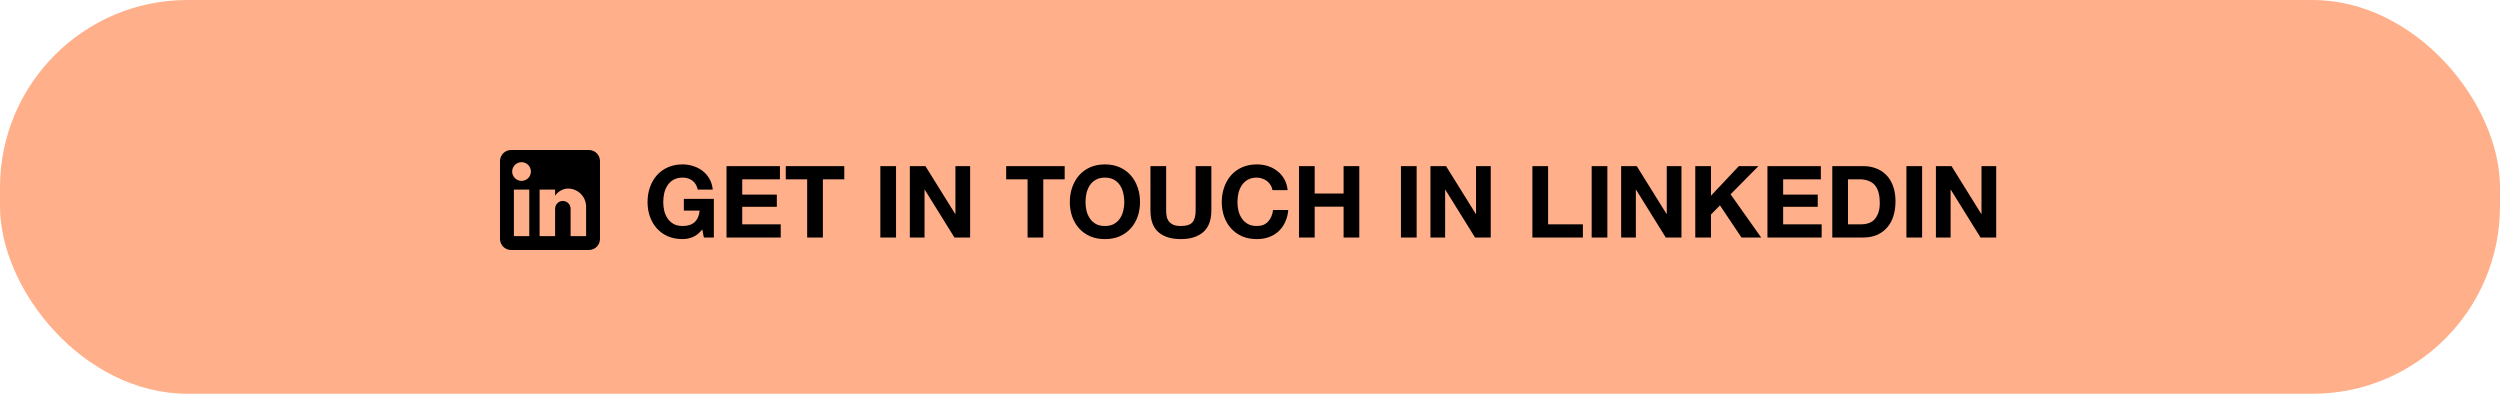
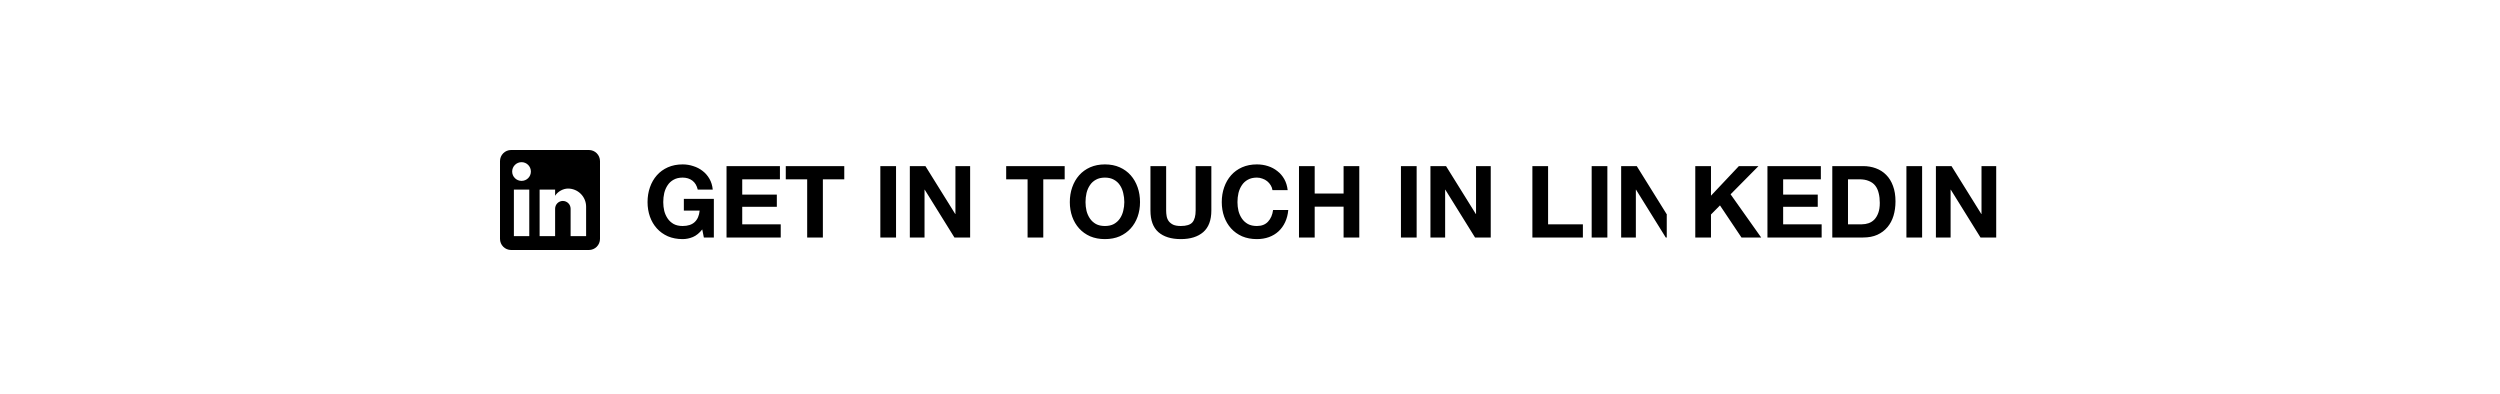
<svg xmlns="http://www.w3.org/2000/svg" width="400" height="63" viewBox="0 0 400 63" fill="none">
-   <rect width="400" height="63" rx="30" fill="#FFAF89" />
-   <path d="M112.36 36.704C111.912 37.28 111.416 37.685 110.872 37.92C110.328 38.144 109.779 38.256 109.224 38.256C108.349 38.256 107.56 38.107 106.856 37.808C106.163 37.499 105.576 37.077 105.096 36.544C104.616 36.011 104.248 35.387 103.992 34.672C103.736 33.947 103.608 33.168 103.608 32.336C103.608 31.483 103.736 30.693 103.992 29.968C104.248 29.232 104.616 28.592 105.096 28.048C105.576 27.504 106.163 27.077 106.856 26.768C107.56 26.459 108.349 26.304 109.224 26.304C109.811 26.304 110.376 26.395 110.92 26.576C111.475 26.747 111.971 27.003 112.408 27.344C112.856 27.685 113.224 28.107 113.512 28.608C113.8 29.109 113.976 29.685 114.04 30.336H111.64C111.491 29.696 111.203 29.216 110.776 28.896C110.349 28.576 109.832 28.416 109.224 28.416C108.659 28.416 108.179 28.528 107.784 28.752C107.389 28.965 107.069 29.259 106.824 29.632C106.579 29.995 106.397 30.411 106.28 30.88C106.173 31.349 106.12 31.835 106.12 32.336C106.12 32.816 106.173 33.285 106.28 33.744C106.397 34.192 106.579 34.597 106.824 34.96C107.069 35.323 107.389 35.616 107.784 35.84C108.179 36.053 108.659 36.16 109.224 36.16C110.056 36.16 110.696 35.952 111.144 35.536C111.603 35.109 111.869 34.496 111.944 33.696H109.416V31.824H114.216V38H112.616L112.36 36.704ZM116.245 26.576H124.789V28.688H118.757V31.136H124.293V33.088H118.757V35.888H124.917V38H116.245V26.576ZM129.148 28.688H125.724V26.576H135.084V28.688H131.66V38H129.148V28.688ZM140.854 26.576H143.366V38H140.854V26.576ZM145.573 26.576H148.069L152.837 34.24H152.869V26.576H155.221V38H152.709L147.957 30.352H147.925V38H145.573V26.576ZM164.413 28.688H160.989V26.576H170.349V28.688H166.925V38H164.413V28.688ZM173.683 32.336C173.683 32.816 173.736 33.285 173.843 33.744C173.96 34.192 174.141 34.597 174.387 34.96C174.632 35.323 174.952 35.616 175.347 35.84C175.741 36.053 176.221 36.16 176.787 36.16C177.352 36.16 177.832 36.053 178.227 35.84C178.621 35.616 178.941 35.323 179.187 34.96C179.432 34.597 179.608 34.192 179.715 33.744C179.832 33.285 179.891 32.816 179.891 32.336C179.891 31.835 179.832 31.349 179.715 30.88C179.608 30.411 179.432 29.995 179.187 29.632C178.941 29.259 178.621 28.965 178.227 28.752C177.832 28.528 177.352 28.416 176.787 28.416C176.221 28.416 175.741 28.528 175.347 28.752C174.952 28.965 174.632 29.259 174.387 29.632C174.141 29.995 173.96 30.411 173.843 30.88C173.736 31.349 173.683 31.835 173.683 32.336ZM171.171 32.336C171.171 31.483 171.299 30.693 171.555 29.968C171.811 29.232 172.179 28.592 172.659 28.048C173.139 27.504 173.725 27.077 174.419 26.768C175.123 26.459 175.912 26.304 176.787 26.304C177.672 26.304 178.461 26.459 179.155 26.768C179.848 27.077 180.435 27.504 180.915 28.048C181.395 28.592 181.763 29.232 182.019 29.968C182.275 30.693 182.403 31.483 182.403 32.336C182.403 33.168 182.275 33.947 182.019 34.672C181.763 35.387 181.395 36.011 180.915 36.544C180.435 37.077 179.848 37.499 179.155 37.808C178.461 38.107 177.672 38.256 176.787 38.256C175.912 38.256 175.123 38.107 174.419 37.808C173.725 37.499 173.139 37.077 172.659 36.544C172.179 36.011 171.811 35.387 171.555 34.672C171.299 33.947 171.171 33.168 171.171 32.336ZM193.816 33.68C193.816 35.227 193.384 36.379 192.52 37.136C191.656 37.883 190.461 38.256 188.936 38.256C187.389 38.256 186.189 37.883 185.336 37.136C184.493 36.389 184.072 35.237 184.072 33.68V26.576H186.584V33.68C186.584 33.989 186.61 34.293 186.664 34.592C186.717 34.891 186.829 35.157 187 35.392C187.17 35.616 187.405 35.803 187.704 35.952C188.013 36.091 188.424 36.16 188.936 36.16C189.832 36.16 190.45 35.963 190.792 35.568C191.133 35.163 191.304 34.533 191.304 33.68V26.576H193.816V33.68ZM203.595 30.416C203.552 30.128 203.456 29.867 203.307 29.632C203.158 29.387 202.971 29.173 202.747 28.992C202.523 28.811 202.267 28.672 201.979 28.576C201.702 28.469 201.408 28.416 201.099 28.416C200.534 28.416 200.054 28.528 199.659 28.752C199.264 28.965 198.944 29.259 198.699 29.632C198.454 29.995 198.272 30.411 198.155 30.88C198.048 31.349 197.995 31.835 197.995 32.336C197.995 32.816 198.048 33.285 198.155 33.744C198.272 34.192 198.454 34.597 198.699 34.96C198.944 35.323 199.264 35.616 199.659 35.84C200.054 36.053 200.534 36.16 201.099 36.16C201.867 36.16 202.464 35.925 202.891 35.456C203.328 34.987 203.595 34.368 203.691 33.6H206.123C206.059 34.315 205.894 34.96 205.627 35.536C205.36 36.112 205.008 36.603 204.571 37.008C204.134 37.413 203.622 37.723 203.035 37.936C202.448 38.149 201.803 38.256 201.099 38.256C200.224 38.256 199.435 38.107 198.731 37.808C198.038 37.499 197.451 37.077 196.971 36.544C196.491 36.011 196.123 35.387 195.867 34.672C195.611 33.947 195.483 33.168 195.483 32.336C195.483 31.483 195.611 30.693 195.867 29.968C196.123 29.232 196.491 28.592 196.971 28.048C197.451 27.504 198.038 27.077 198.731 26.768C199.435 26.459 200.224 26.304 201.099 26.304C201.728 26.304 202.32 26.395 202.875 26.576C203.44 26.757 203.942 27.024 204.379 27.376C204.827 27.717 205.195 28.144 205.483 28.656C205.771 29.168 205.952 29.755 206.027 30.416H203.595ZM207.838 26.576H210.35V30.96H214.974V26.576H217.486V38H214.974V33.072H210.35V38H207.838V26.576ZM224.151 26.576H226.663V38H224.151V26.576ZM228.87 26.576H231.366L236.134 34.24H236.166V26.576H238.518V38H236.006L231.254 30.352H231.222V38H228.87V26.576ZM245.182 26.576H247.694V35.888H253.262V38H245.182V26.576ZM254.667 26.576H257.179V38H254.667V26.576ZM259.385 26.576H261.881L266.649 34.24H266.681V26.576H269.033V38H266.521L261.769 30.352H261.737V38H259.385V26.576ZM271.245 26.576H273.757V31.312L278.221 26.576H281.357L276.893 31.088L281.789 38H278.637L275.197 32.864L273.757 34.32V38H271.245V26.576ZM282.792 26.576H291.336V28.688H285.304V31.136H290.84V33.088H285.304V35.888H291.464V38H282.792V26.576ZM295.679 35.888H297.919C298.281 35.888 298.633 35.829 298.975 35.712C299.316 35.595 299.62 35.403 299.887 35.136C300.153 34.859 300.367 34.501 300.527 34.064C300.687 33.627 300.767 33.093 300.767 32.464C300.767 31.888 300.708 31.371 300.591 30.912C300.484 30.443 300.303 30.043 300.047 29.712C299.791 29.381 299.449 29.131 299.023 28.96C298.607 28.779 298.089 28.688 297.471 28.688H295.679V35.888ZM293.167 26.576H298.095C298.831 26.576 299.513 26.693 300.142 26.928C300.782 27.163 301.332 27.515 301.791 27.984C302.26 28.453 302.623 29.04 302.879 29.744C303.145 30.448 303.279 31.275 303.279 32.224C303.279 33.056 303.172 33.824 302.959 34.528C302.745 35.232 302.42 35.84 301.983 36.352C301.556 36.864 301.017 37.269 300.367 37.568C299.727 37.856 298.969 38 298.095 38H293.167V26.576ZM305.026 26.576H307.538V38H305.026V26.576ZM309.745 26.576H312.241L317.009 34.24H317.041V26.576H319.393V38H316.881L312.129 30.352H312.097V38H309.745V26.576Z" fill="black" />
+   <path d="M112.36 36.704C111.912 37.28 111.416 37.685 110.872 37.92C110.328 38.144 109.779 38.256 109.224 38.256C108.349 38.256 107.56 38.107 106.856 37.808C106.163 37.499 105.576 37.077 105.096 36.544C104.616 36.011 104.248 35.387 103.992 34.672C103.736 33.947 103.608 33.168 103.608 32.336C103.608 31.483 103.736 30.693 103.992 29.968C104.248 29.232 104.616 28.592 105.096 28.048C105.576 27.504 106.163 27.077 106.856 26.768C107.56 26.459 108.349 26.304 109.224 26.304C109.811 26.304 110.376 26.395 110.92 26.576C111.475 26.747 111.971 27.003 112.408 27.344C112.856 27.685 113.224 28.107 113.512 28.608C113.8 29.109 113.976 29.685 114.04 30.336H111.64C111.491 29.696 111.203 29.216 110.776 28.896C110.349 28.576 109.832 28.416 109.224 28.416C108.659 28.416 108.179 28.528 107.784 28.752C107.389 28.965 107.069 29.259 106.824 29.632C106.579 29.995 106.397 30.411 106.28 30.88C106.173 31.349 106.12 31.835 106.12 32.336C106.12 32.816 106.173 33.285 106.28 33.744C106.397 34.192 106.579 34.597 106.824 34.96C107.069 35.323 107.389 35.616 107.784 35.84C108.179 36.053 108.659 36.16 109.224 36.16C110.056 36.16 110.696 35.952 111.144 35.536C111.603 35.109 111.869 34.496 111.944 33.696H109.416V31.824H114.216V38H112.616L112.36 36.704ZM116.245 26.576H124.789V28.688H118.757V31.136H124.293V33.088H118.757V35.888H124.917V38H116.245V26.576ZM129.148 28.688H125.724V26.576H135.084V28.688H131.66V38H129.148V28.688ZM140.854 26.576H143.366V38H140.854V26.576ZM145.573 26.576H148.069L152.837 34.24H152.869V26.576H155.221V38H152.709L147.957 30.352H147.925V38H145.573V26.576ZM164.413 28.688H160.989V26.576H170.349V28.688H166.925V38H164.413V28.688ZM173.683 32.336C173.683 32.816 173.736 33.285 173.843 33.744C173.96 34.192 174.141 34.597 174.387 34.96C174.632 35.323 174.952 35.616 175.347 35.84C175.741 36.053 176.221 36.16 176.787 36.16C177.352 36.16 177.832 36.053 178.227 35.84C178.621 35.616 178.941 35.323 179.187 34.96C179.432 34.597 179.608 34.192 179.715 33.744C179.832 33.285 179.891 32.816 179.891 32.336C179.891 31.835 179.832 31.349 179.715 30.88C179.608 30.411 179.432 29.995 179.187 29.632C178.941 29.259 178.621 28.965 178.227 28.752C177.832 28.528 177.352 28.416 176.787 28.416C176.221 28.416 175.741 28.528 175.347 28.752C174.952 28.965 174.632 29.259 174.387 29.632C174.141 29.995 173.96 30.411 173.843 30.88C173.736 31.349 173.683 31.835 173.683 32.336ZM171.171 32.336C171.171 31.483 171.299 30.693 171.555 29.968C171.811 29.232 172.179 28.592 172.659 28.048C173.139 27.504 173.725 27.077 174.419 26.768C175.123 26.459 175.912 26.304 176.787 26.304C177.672 26.304 178.461 26.459 179.155 26.768C179.848 27.077 180.435 27.504 180.915 28.048C181.395 28.592 181.763 29.232 182.019 29.968C182.275 30.693 182.403 31.483 182.403 32.336C182.403 33.168 182.275 33.947 182.019 34.672C181.763 35.387 181.395 36.011 180.915 36.544C180.435 37.077 179.848 37.499 179.155 37.808C178.461 38.107 177.672 38.256 176.787 38.256C175.912 38.256 175.123 38.107 174.419 37.808C173.725 37.499 173.139 37.077 172.659 36.544C172.179 36.011 171.811 35.387 171.555 34.672C171.299 33.947 171.171 33.168 171.171 32.336ZM193.816 33.68C193.816 35.227 193.384 36.379 192.52 37.136C191.656 37.883 190.461 38.256 188.936 38.256C187.389 38.256 186.189 37.883 185.336 37.136C184.493 36.389 184.072 35.237 184.072 33.68V26.576H186.584V33.68C186.584 33.989 186.61 34.293 186.664 34.592C186.717 34.891 186.829 35.157 187 35.392C187.17 35.616 187.405 35.803 187.704 35.952C188.013 36.091 188.424 36.16 188.936 36.16C189.832 36.16 190.45 35.963 190.792 35.568C191.133 35.163 191.304 34.533 191.304 33.68V26.576H193.816V33.68ZM203.595 30.416C203.552 30.128 203.456 29.867 203.307 29.632C203.158 29.387 202.971 29.173 202.747 28.992C202.523 28.811 202.267 28.672 201.979 28.576C201.702 28.469 201.408 28.416 201.099 28.416C200.534 28.416 200.054 28.528 199.659 28.752C199.264 28.965 198.944 29.259 198.699 29.632C198.454 29.995 198.272 30.411 198.155 30.88C198.048 31.349 197.995 31.835 197.995 32.336C197.995 32.816 198.048 33.285 198.155 33.744C198.272 34.192 198.454 34.597 198.699 34.96C198.944 35.323 199.264 35.616 199.659 35.84C200.054 36.053 200.534 36.16 201.099 36.16C201.867 36.16 202.464 35.925 202.891 35.456C203.328 34.987 203.595 34.368 203.691 33.6H206.123C206.059 34.315 205.894 34.96 205.627 35.536C205.36 36.112 205.008 36.603 204.571 37.008C204.134 37.413 203.622 37.723 203.035 37.936C202.448 38.149 201.803 38.256 201.099 38.256C200.224 38.256 199.435 38.107 198.731 37.808C198.038 37.499 197.451 37.077 196.971 36.544C196.491 36.011 196.123 35.387 195.867 34.672C195.611 33.947 195.483 33.168 195.483 32.336C195.483 31.483 195.611 30.693 195.867 29.968C196.123 29.232 196.491 28.592 196.971 28.048C197.451 27.504 198.038 27.077 198.731 26.768C199.435 26.459 200.224 26.304 201.099 26.304C201.728 26.304 202.32 26.395 202.875 26.576C203.44 26.757 203.942 27.024 204.379 27.376C204.827 27.717 205.195 28.144 205.483 28.656C205.771 29.168 205.952 29.755 206.027 30.416H203.595ZM207.838 26.576H210.35V30.96H214.974V26.576H217.486V38H214.974V33.072H210.35V38H207.838V26.576ZM224.151 26.576H226.663V38H224.151V26.576ZM228.87 26.576H231.366L236.134 34.24H236.166V26.576H238.518V38H236.006L231.254 30.352H231.222V38H228.87V26.576ZM245.182 26.576H247.694V35.888H253.262V38H245.182V26.576ZM254.667 26.576H257.179V38H254.667V26.576ZM259.385 26.576H261.881L266.649 34.24H266.681V26.576V38H266.521L261.769 30.352H261.737V38H259.385V26.576ZM271.245 26.576H273.757V31.312L278.221 26.576H281.357L276.893 31.088L281.789 38H278.637L275.197 32.864L273.757 34.32V38H271.245V26.576ZM282.792 26.576H291.336V28.688H285.304V31.136H290.84V33.088H285.304V35.888H291.464V38H282.792V26.576ZM295.679 35.888H297.919C298.281 35.888 298.633 35.829 298.975 35.712C299.316 35.595 299.62 35.403 299.887 35.136C300.153 34.859 300.367 34.501 300.527 34.064C300.687 33.627 300.767 33.093 300.767 32.464C300.767 31.888 300.708 31.371 300.591 30.912C300.484 30.443 300.303 30.043 300.047 29.712C299.791 29.381 299.449 29.131 299.023 28.96C298.607 28.779 298.089 28.688 297.471 28.688H295.679V35.888ZM293.167 26.576H298.095C298.831 26.576 299.513 26.693 300.142 26.928C300.782 27.163 301.332 27.515 301.791 27.984C302.26 28.453 302.623 29.04 302.879 29.744C303.145 30.448 303.279 31.275 303.279 32.224C303.279 33.056 303.172 33.824 302.959 34.528C302.745 35.232 302.42 35.84 301.983 36.352C301.556 36.864 301.017 37.269 300.367 37.568C299.727 37.856 298.969 38 298.095 38H293.167V26.576ZM305.026 26.576H307.538V38H305.026V26.576ZM309.745 26.576H312.241L317.009 34.24H317.041V26.576H319.393V38H316.881L312.129 30.352H312.097V38H309.745V26.576Z" fill="black" />
  <path d="M94.222 24C94.694 24 95.146 24.187 95.479 24.521C95.813 24.854 96 25.306 96 25.778V38.222C96 38.694 95.813 39.146 95.479 39.479C95.146 39.813 94.694 40 94.222 40H81.778C81.306 40 80.854 39.813 80.521 39.479C80.187 39.146 80 38.694 80 38.222V25.778C80 25.306 80.187 24.854 80.521 24.521C80.854 24.187 81.306 24 81.778 24H94.222ZM93.778 37.778V33.067C93.778 32.298 93.472 31.561 92.929 31.018C92.386 30.474 91.648 30.169 90.88 30.169C90.124 30.169 89.244 30.631 88.818 31.324V30.338H86.338V37.778H88.818V33.396C88.818 32.711 89.369 32.151 90.053 32.151C90.383 32.151 90.7 32.282 90.933 32.516C91.167 32.749 91.298 33.066 91.298 33.396V37.778H93.778ZM83.449 28.942C83.845 28.942 84.225 28.785 84.505 28.505C84.785 28.225 84.942 27.845 84.942 27.449C84.942 26.622 84.276 25.947 83.449 25.947C83.05 25.947 82.668 26.105 82.387 26.387C82.105 26.668 81.947 27.05 81.947 27.449C81.947 28.276 82.622 28.942 83.449 28.942ZM84.684 37.778V30.338H82.222V37.778H84.684Z" fill="black" />
</svg>